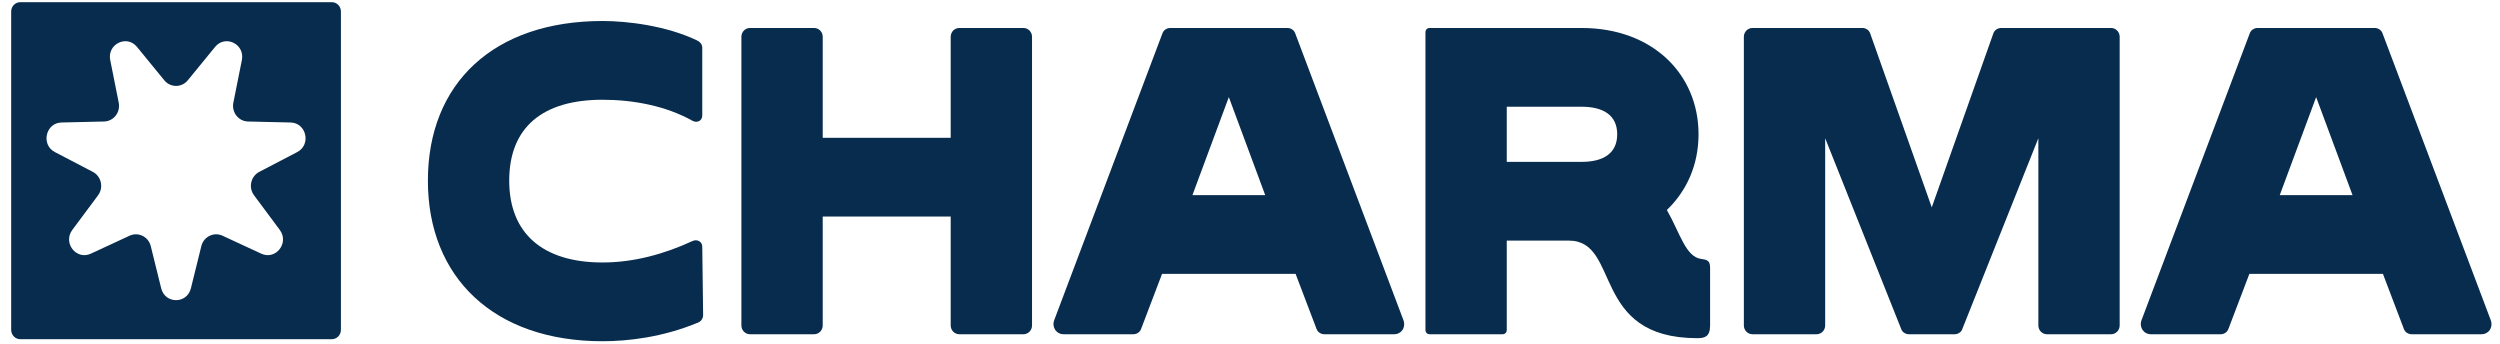
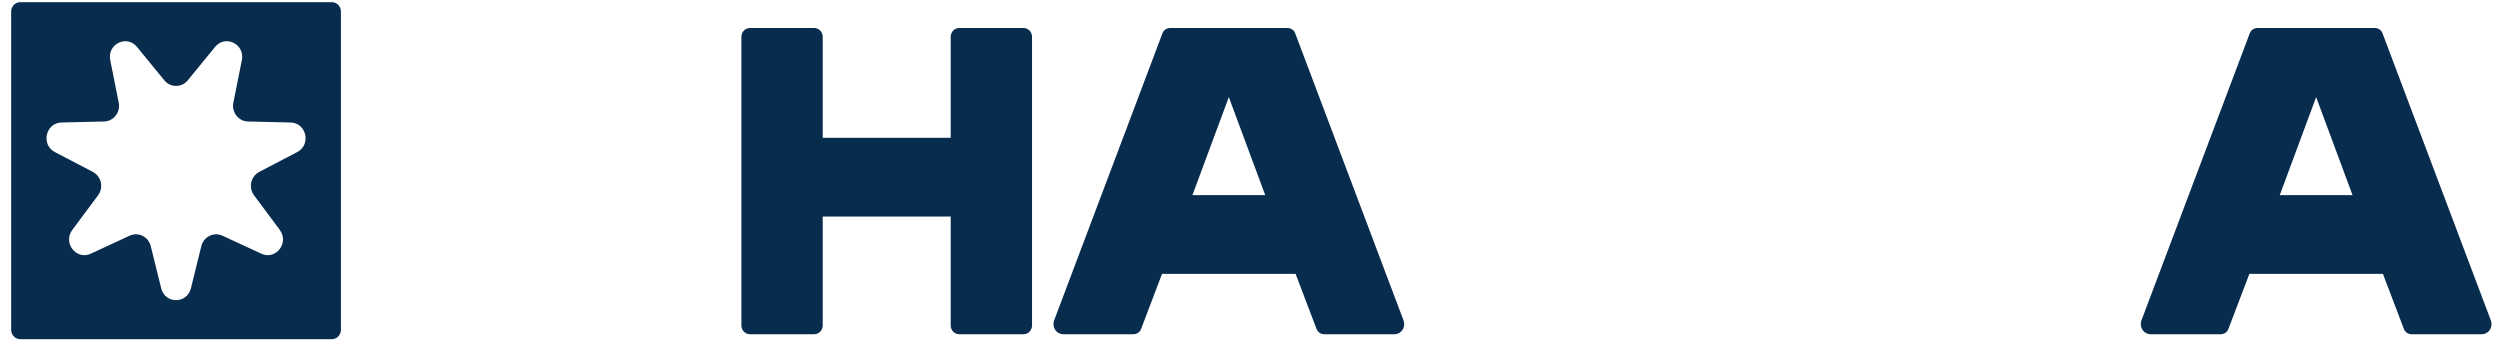
<svg xmlns="http://www.w3.org/2000/svg" width="160" height="22" viewBox="0 0 160 22" fill="none">
  <g clip-path="url(#clip0_2256_558)">
-     <path d="M38.562 21.839C40.178 21.839 42.425 21.587 44.698 20.635C44.89 20.551 45 20.355 45 20.159L44.945 15.791C44.945 15.456 44.616 15.287 44.315 15.428C42.507 16.267 40.535 16.799 38.562 16.799C34.727 16.799 32.59 14.924 32.59 11.563C32.59 8.148 34.727 6.384 38.562 6.384C40.535 6.384 42.617 6.776 44.315 7.728C44.616 7.896 44.945 7.728 44.945 7.392V3.052C44.945 2.828 44.781 2.66 44.589 2.576C42.644 1.652 40.178 1.344 38.562 1.344C31.604 1.344 27.385 5.32 27.385 11.563C27.385 17.752 31.604 21.839 38.562 21.839Z" fill="#082C4E" />
    <path d="M47.997 21.391H52.106C52.407 21.391 52.654 21.139 52.654 20.831V13.859H60.845V20.831C60.845 21.139 61.091 21.391 61.393 21.391H65.502C65.803 21.391 66.05 21.139 66.05 20.831V2.351C66.05 2.043 65.803 1.791 65.502 1.791H61.393C61.091 1.791 60.845 2.043 60.845 2.351V8.819H52.654V2.351C52.654 2.043 52.407 1.791 52.106 1.791H47.997C47.695 1.791 47.449 2.043 47.449 2.351V20.831C47.449 21.139 47.695 21.391 47.997 21.391Z" fill="#082C4E" />
    <path d="M68.07 21.391H72.536C72.728 21.391 72.946 21.279 73.029 21.055L74.371 17.527H82.918L84.26 21.055C84.343 21.279 84.562 21.391 84.753 21.391H89.219C89.685 21.391 89.986 20.971 89.822 20.495L82.891 2.127C82.809 1.903 82.589 1.791 82.398 1.791H74.891C74.7 1.791 74.481 1.903 74.399 2.127L67.468 20.495C67.303 20.943 67.605 21.391 68.07 21.391ZM76.316 12.487L78.645 6.215L80.973 12.487H76.316Z" fill="#082C4E" />
-     <path d="M108.624 21.643C109.09 21.643 109.446 21.559 109.446 20.831V17.163C109.446 16.743 109.336 16.631 108.898 16.575C107.884 16.463 107.528 14.923 106.679 13.439C107.966 12.207 108.706 10.527 108.706 8.595C108.706 4.731 105.748 1.791 101.228 1.791H91.502C91.338 1.791 91.229 1.903 91.229 2.071V21.111C91.229 21.279 91.338 21.391 91.502 21.391H96.159C96.324 21.391 96.433 21.279 96.433 21.111V15.399H100.405C103.747 15.399 101.775 21.643 108.624 21.643ZM96.433 10.359V6.831H101.228C102.597 6.831 103.501 7.363 103.501 8.595C103.501 9.827 102.597 10.359 101.228 10.359H96.433Z" fill="#082C4E" />
-     <path d="M112.155 21.391H116.264C116.565 21.391 116.811 21.139 116.811 20.831V8.847L121.688 21.083C121.743 21.251 121.962 21.391 122.154 21.391H125.112C125.304 21.391 125.523 21.251 125.578 21.083L130.455 8.847V20.831C130.455 21.139 130.701 21.391 131.002 21.391H135.111C135.412 21.391 135.659 21.139 135.659 20.831V2.351C135.659 2.043 135.412 1.791 135.111 1.791H128.071C127.879 1.791 127.66 1.903 127.578 2.127L123.633 13.271L119.688 2.127C119.606 1.903 119.387 1.791 119.195 1.791H112.155C111.854 1.791 111.607 2.043 111.607 2.351V20.831C111.607 21.139 111.854 21.391 112.155 21.391Z" fill="#082C4E" />
    <path d="M137.659 21.391H142.124C142.316 21.391 142.536 21.279 142.617 21.055L143.96 17.527H152.507L153.849 21.055C153.931 21.279 154.15 21.391 154.343 21.391H158.808C159.273 21.391 159.575 20.971 159.41 20.495L152.479 2.127C152.398 1.903 152.178 1.791 151.986 1.791H144.481C144.288 1.791 144.07 1.903 143.987 2.127L137.056 20.495C136.892 20.943 137.193 21.391 137.659 21.391ZM145.905 12.487L148.233 6.215L150.562 12.487H145.905Z" fill="#082C4E" />
    <path fill-rule="evenodd" clip-rule="evenodd" d="M1.298 0.139C0.976 0.139 0.715 0.406 0.715 0.735V21.112C0.715 21.442 0.976 21.709 1.298 21.709H21.235C21.557 21.709 21.819 21.442 21.819 21.112V0.735C21.819 0.406 21.557 0.139 21.235 0.139H1.298ZM10.317 18.454C10.566 19.462 11.968 19.462 12.217 18.454L12.885 15.752C13.035 15.146 13.684 14.827 14.24 15.085L16.723 16.236C17.65 16.665 18.524 15.545 17.908 14.717L16.258 12.499C15.888 12.002 16.048 11.284 16.592 11L19.021 9.733C19.927 9.261 19.615 7.864 18.598 7.84L15.872 7.776C15.261 7.761 14.812 7.186 14.934 6.574L15.48 3.843C15.683 2.824 14.42 2.202 13.768 3L12.019 5.139C11.627 5.618 10.907 5.618 10.515 5.139L8.766 3C8.113 2.202 6.85 2.824 7.054 3.843L7.599 6.574C7.721 7.186 7.272 7.761 6.662 7.776L3.935 7.84C2.918 7.864 2.606 9.261 3.513 9.733L5.941 11C6.485 11.284 6.646 12.002 6.276 12.499L4.626 14.717C4.01 15.545 4.884 16.665 5.81 16.236L8.294 15.085C8.85 14.827 9.499 15.146 9.649 15.752L10.317 18.454Z" fill="#082C4E" />
  </g>
  <defs>
    <clipPath id="clip0_2256_558">
      <rect width="160" height="22" fill="white" />
    </clipPath>
  </defs>
</svg>